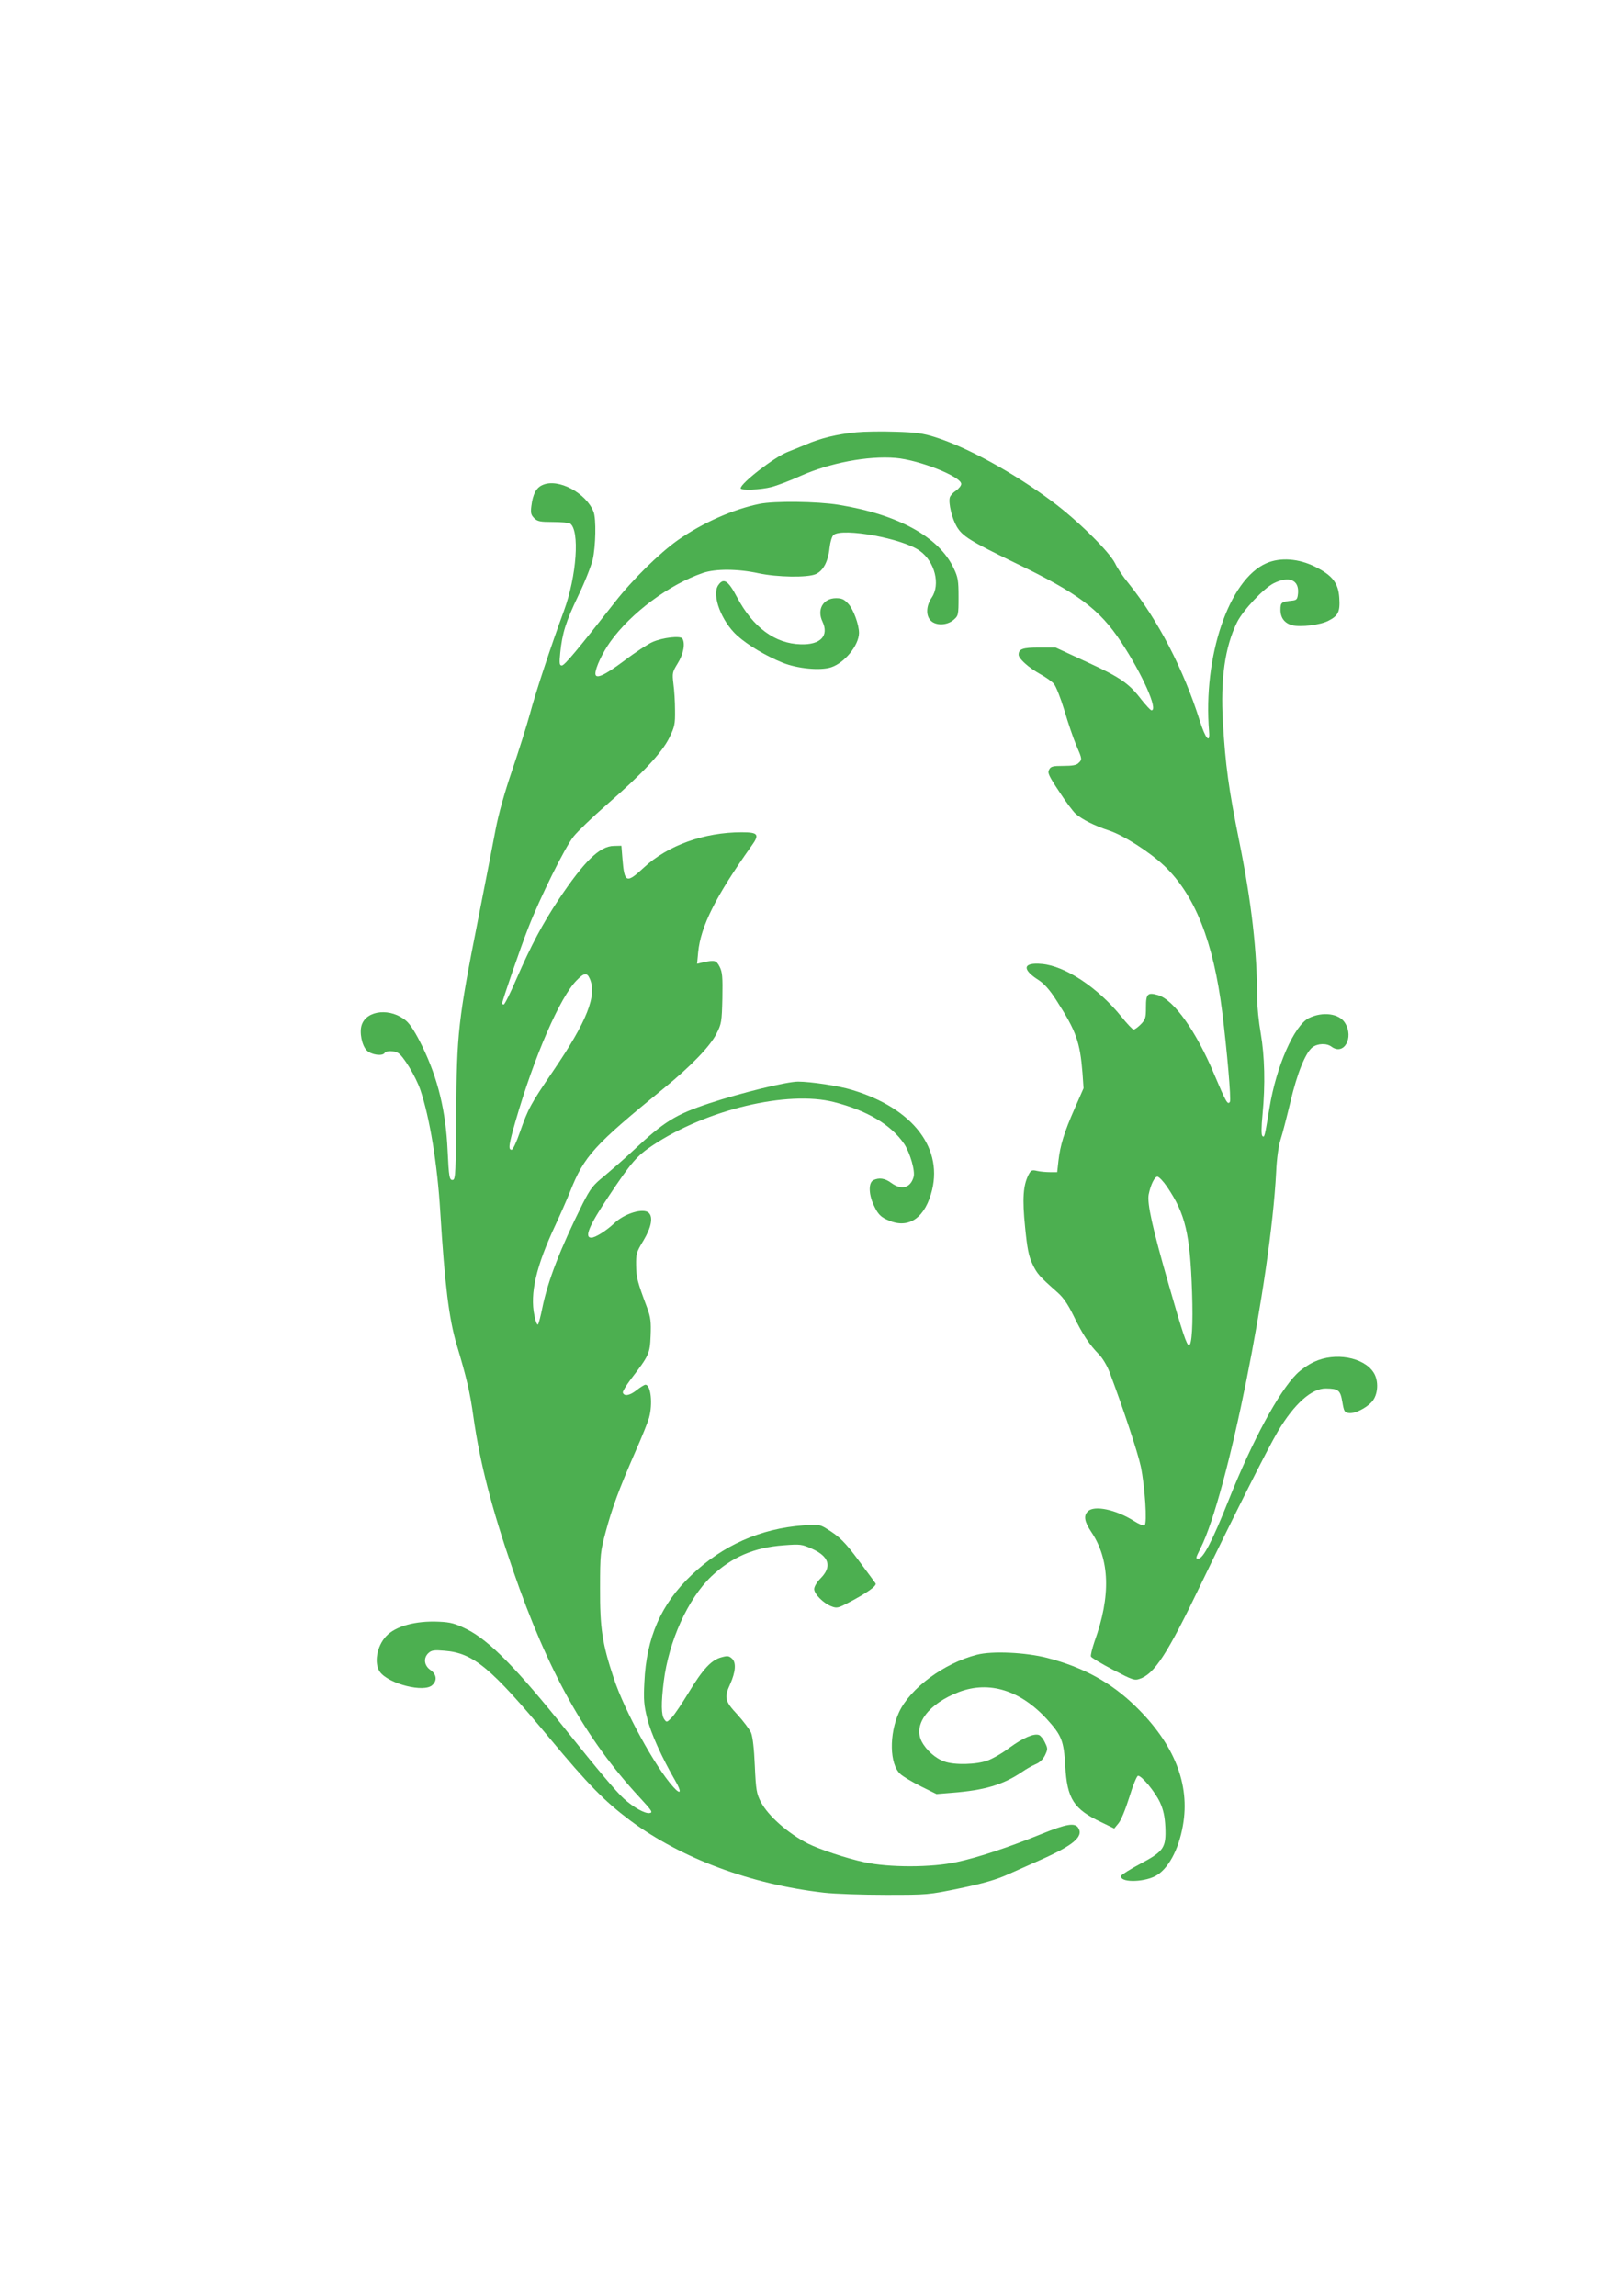
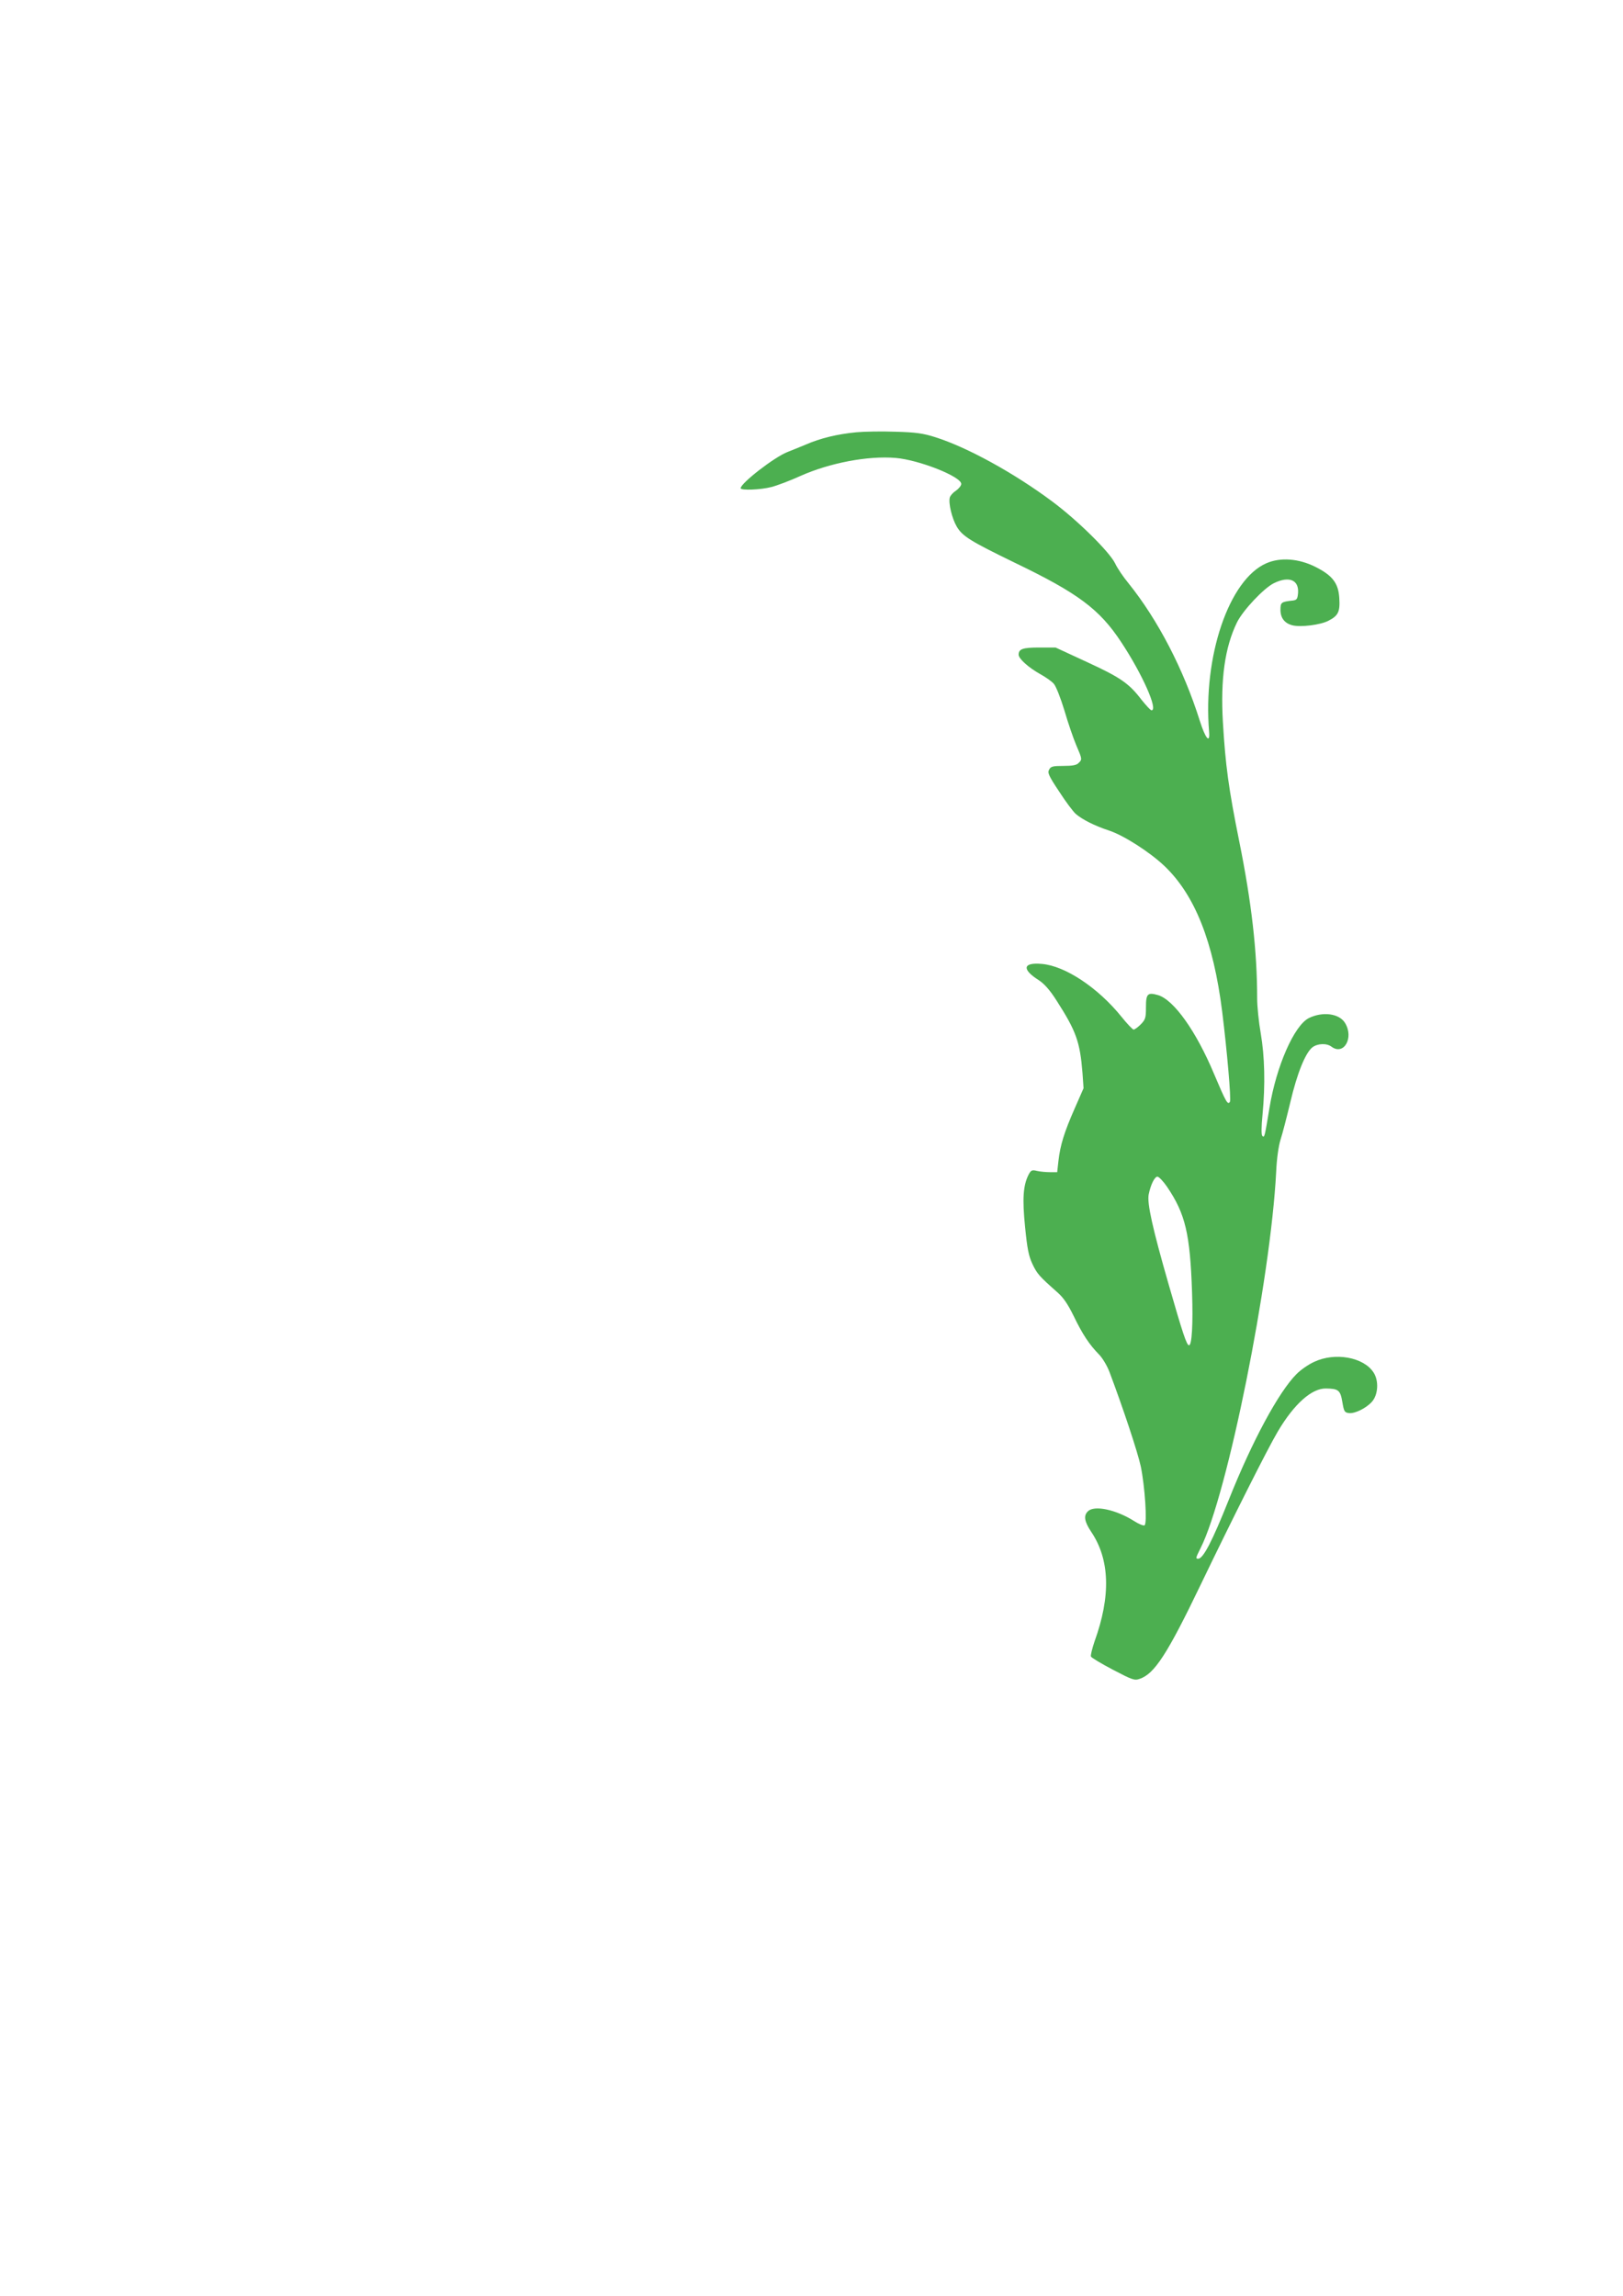
<svg xmlns="http://www.w3.org/2000/svg" version="1.0" width="905pt" height="1280pt" viewBox="0 0 905 1280" preserveAspectRatio="xMidYMid meet">
  <g transform="translate(0,1280) scale(0.1,-0.1)" fill="#4caf50" stroke="none">
    <path d="M4775 10390 c-105 -10 -201 -33 -283 -69 -37 -15 -82 -34 -101 -41 -74 -29 -261 -174 -261 -202 0 -13 112 -9 172 7 31 8 103 35 160 61 163 73 377 114 532 101 131 -11 366 -104 366 -145 0 -9 -13 -26 -29 -37 -17 -11 -32 -28 -35 -39 -8 -31 12 -116 39 -162 32 -54 76 -81 325 -202 351 -169 471 -258 592 -442 119 -180 207 -380 169 -380 -6 0 -30 27 -56 59 -70 92 -119 125 -306 211 l-173 80 -91 0 c-92 0 -115 -8 -115 -40 0 -22 54 -71 120 -108 31 -17 65 -41 76 -54 12 -13 38 -79 59 -148 20 -69 50 -156 66 -194 34 -79 34 -80 13 -100 -11 -12 -35 -16 -84 -16 -60 0 -71 -3 -80 -21 -10 -17 -2 -35 56 -122 36 -56 78 -112 93 -125 36 -31 103 -65 184 -92 81 -26 228 -120 310 -198 170 -162 273 -422 322 -812 27 -217 51 -491 43 -503 -12 -19 -22 -1 -88 155 -100 239 -224 413 -312 440 -59 17 -68 8 -68 -67 0 -60 -3 -69 -29 -96 -16 -16 -34 -29 -40 -29 -5 0 -36 32 -68 72 -130 161 -313 283 -443 294 -107 10 -114 -30 -17 -91 30 -20 61 -54 99 -114 109 -170 130 -229 144 -402 l6 -86 -50 -114 c-58 -132 -80 -203 -90 -291 l-7 -63 -40 0 c-22 0 -55 3 -72 7 -29 7 -34 4 -47 -20 -31 -60 -36 -135 -20 -293 12 -121 20 -161 41 -206 26 -55 39 -69 136 -155 36 -31 60 -66 94 -135 49 -102 88 -160 140 -213 20 -20 46 -63 60 -100 75 -199 157 -446 174 -525 23 -110 37 -319 21 -329 -6 -3 -32 7 -58 24 -101 64 -223 90 -258 54 -25 -24 -19 -57 18 -113 105 -155 111 -359 19 -613 -13 -39 -22 -75 -20 -83 3 -7 58 -40 123 -74 107 -56 120 -61 148 -51 83 27 155 138 341 525 181 376 371 754 430 854 91 154 190 242 269 240 69 -1 80 -9 91 -75 9 -53 12 -59 37 -62 32 -4 94 26 127 62 36 39 41 119 9 166 -56 84 -214 112 -329 58 -32 -14 -76 -45 -99 -68 -100 -100 -248 -375 -378 -701 -93 -233 -143 -329 -171 -329 -15 0 -14 4 13 58 150 296 391 1496 422 2098 3 72 13 143 24 179 11 33 35 127 55 210 38 162 84 275 123 306 29 22 79 24 106 4 69 -52 127 49 76 132 -32 53 -125 65 -202 27 -82 -42 -181 -268 -219 -499 -27 -163 -28 -170 -40 -158 -6 6 -6 48 1 119 16 168 12 325 -10 453 -11 62 -20 150 -20 195 0 262 -31 534 -100 876 -59 292 -77 425 -91 664 -14 240 11 417 78 555 33 68 151 193 207 220 84 41 140 18 134 -56 -3 -32 -7 -38 -28 -41 -66 -7 -70 -10 -70 -52 0 -45 23 -75 66 -86 46 -12 157 2 201 25 55 28 66 50 61 127 -5 83 -38 126 -134 174 -92 46 -194 54 -272 20 -209 -90 -355 -520 -320 -939 6 -70 -20 -40 -52 61 -90 286 -233 562 -398 767 -29 35 -62 84 -74 110 -32 65 -210 241 -353 347 -214 159 -473 301 -651 357 -66 21 -108 27 -220 30 -77 3 -175 1 -219 -3z m1733 -4207 c102 -151 128 -261 139 -588 6 -178 -1 -295 -17 -295 -13 0 -35 66 -114 341 -90 313 -120 450 -111 499 11 55 33 100 49 100 8 0 33 -26 54 -57z" />
-     <path d="M3025 10096 c-35 -15 -54 -51 -62 -117 -5 -39 -2 -50 16 -68 18 -18 33 -21 104 -21 45 0 88 -4 95 -8 56 -36 38 -294 -34 -489 -70 -190 -156 -449 -189 -573 -19 -69 -64 -211 -100 -317 -41 -120 -75 -241 -91 -325 -14 -73 -58 -302 -99 -508 -110 -557 -118 -630 -121 -1075 -2 -324 -4 -370 -18 -373 -20 -4 -23 15 -30 163 -10 221 -54 402 -141 581 -35 72 -66 122 -89 142 -85 74 -221 62 -249 -22 -14 -41 1 -115 28 -142 25 -25 88 -34 100 -14 8 13 51 13 74 0 29 -15 99 -131 125 -206 52 -154 95 -414 111 -679 25 -408 49 -598 91 -740 55 -183 75 -267 94 -405 37 -260 102 -510 221 -855 193 -561 404 -940 705 -1265 70 -76 76 -85 56 -88 -26 -4 -90 32 -143 80 -43 39 -148 164 -319 378 -273 343 -432 505 -557 567 -65 32 -89 39 -156 42 -130 6 -242 -25 -294 -81 -53 -56 -69 -155 -33 -201 52 -66 244 -114 290 -72 29 26 25 60 -10 85 -36 25 -40 68 -10 95 17 15 31 17 90 12 160 -13 258 -95 581 -483 220 -265 311 -357 454 -464 285 -211 670 -355 1080 -402 61 -7 216 -12 345 -12 234 0 236 0 415 37 129 27 204 49 265 77 47 21 128 57 180 80 185 82 243 131 213 179 -19 31 -66 23 -204 -33 -185 -75 -356 -132 -474 -157 -140 -31 -379 -31 -515 -1 -101 22 -249 71 -315 104 -111 57 -222 154 -263 233 -23 45 -27 65 -33 200 -4 98 -12 162 -21 185 -9 19 -43 65 -77 102 -69 74 -74 94 -40 168 31 69 35 121 11 143 -17 16 -26 17 -61 7 -55 -15 -103 -67 -181 -196 -36 -59 -77 -121 -93 -138 -28 -29 -30 -30 -43 -11 -17 23 -18 89 -3 210 28 226 135 462 266 587 113 107 237 161 404 173 92 7 100 6 158 -20 95 -43 111 -99 47 -164 -21 -21 -36 -47 -36 -60 0 -28 53 -81 98 -97 27 -11 38 -8 89 19 108 56 165 97 155 110 -5 7 -45 62 -90 122 -80 108 -110 138 -185 184 -36 22 -46 23 -128 17 -239 -18 -449 -111 -623 -277 -169 -160 -252 -348 -263 -599 -5 -96 -2 -129 16 -200 20 -83 83 -221 156 -347 38 -65 32 -83 -11 -35 -101 112 -272 424 -332 607 -64 192 -77 280 -76 500 0 192 2 205 32 317 36 133 72 232 165 445 36 81 70 166 76 188 22 79 10 185 -20 185 -6 0 -29 -14 -50 -31 -38 -30 -69 -35 -76 -13 -2 6 18 39 44 74 103 134 107 143 111 244 3 76 0 101 -18 151 -57 152 -62 173 -63 240 -1 65 2 75 41 139 43 72 55 129 30 154 -29 29 -135 -2 -193 -58 -45 -42 -105 -80 -128 -80 -40 0 -13 66 98 232 125 188 156 224 245 283 299 199 752 307 1010 241 185 -47 318 -126 391 -232 33 -49 64 -154 53 -187 -18 -61 -68 -73 -124 -32 -36 27 -69 31 -101 15 -28 -16 -25 -84 7 -147 19 -40 35 -57 68 -72 112 -55 204 -2 247 141 76 251 -97 479 -441 582 -71 22 -230 46 -300 46 -63 0 -319 -63 -495 -121 -189 -63 -251 -101 -427 -266 -49 -46 -121 -108 -159 -140 -62 -50 -76 -68 -119 -152 -126 -253 -195 -431 -226 -583 -9 -45 -20 -87 -24 -92 -5 -4 -14 18 -20 50 -26 123 10 276 117 504 27 58 64 142 82 187 79 199 133 258 523 576 152 124 258 234 293 304 28 55 30 66 33 198 2 119 0 145 -15 175 -19 37 -28 39 -92 25 l-34 -8 6 64 c14 145 98 312 296 591 48 66 40 78 -53 78 -210 0 -412 -73 -545 -196 -98 -91 -109 -87 -120 46 l-6 75 -42 -1 c-79 -1 -165 -85 -308 -299 -89 -134 -153 -254 -235 -442 -34 -79 -66 -143 -71 -143 -5 0 -9 3 -9 6 0 13 104 316 146 422 65 167 204 448 252 508 22 28 104 107 183 176 199 173 310 291 351 375 30 61 33 76 32 153 0 47 -4 113 -9 148 -7 60 -6 65 24 114 32 51 43 111 26 138 -11 17 -109 6 -166 -19 -24 -10 -96 -57 -159 -105 -110 -82 -160 -105 -160 -71 0 32 40 117 83 177 115 161 329 320 517 384 71 24 195 23 310 -2 104 -22 271 -25 318 -5 42 18 70 70 78 148 4 34 13 63 22 71 52 41 387 -20 481 -89 84 -60 116 -188 66 -261 -31 -46 -33 -100 -5 -128 29 -29 91 -27 127 4 27 23 28 27 28 128 0 91 -3 110 -27 160 -82 175 -310 300 -643 354 -119 19 -356 22 -440 5 -147 -30 -318 -106 -455 -202 -103 -73 -254 -221 -352 -347 -207 -264 -280 -352 -295 -352 -13 0 -15 10 -9 70 11 110 31 174 101 320 36 74 71 164 80 200 17 75 20 226 5 266 -41 106 -198 190 -285 150z m263 -2751 c43 -93 -15 -239 -203 -515 -128 -188 -139 -209 -186 -342 -19 -55 -39 -98 -46 -98 -20 0 -16 28 21 157 105 364 249 695 342 788 41 42 57 44 72 10z" />
-     <path d="M4004 9536 c-36 -56 20 -201 106 -279 61 -55 163 -115 255 -152 83 -33 210 -45 270 -25 75 25 154 122 155 191 0 46 -30 129 -59 162 -24 26 -37 32 -69 32 -72 0 -108 -63 -76 -130 38 -80 -11 -131 -122 -127 -143 4 -265 94 -354 262 -50 95 -76 111 -106 66z" />
-     <path d="M5448 3575 c-184 -47 -373 -187 -435 -321 -56 -123 -53 -289 7 -344 15 -14 67 -45 115 -69 l87 -43 86 7 c182 14 285 45 389 115 24 17 60 37 79 45 22 9 40 27 51 49 16 34 16 38 0 71 -9 20 -24 38 -33 42 -28 11 -90 -16 -164 -70 -39 -30 -95 -62 -123 -72 -62 -23 -184 -26 -240 -6 -50 17 -103 64 -128 113 -48 95 39 210 208 275 169 64 343 10 492 -153 81 -89 93 -120 101 -259 10 -183 47 -241 199 -313 l74 -36 23 28 c14 15 40 79 61 146 20 66 42 120 49 120 21 0 95 -90 122 -148 19 -42 27 -78 30 -137 5 -116 -8 -136 -138 -205 -57 -30 -105 -61 -108 -67 -12 -38 117 -39 189 -3 71 37 131 145 155 283 41 229 -48 454 -264 664 -135 132 -289 217 -492 270 -120 31 -307 40 -392 18z" />
  </g>
</svg>